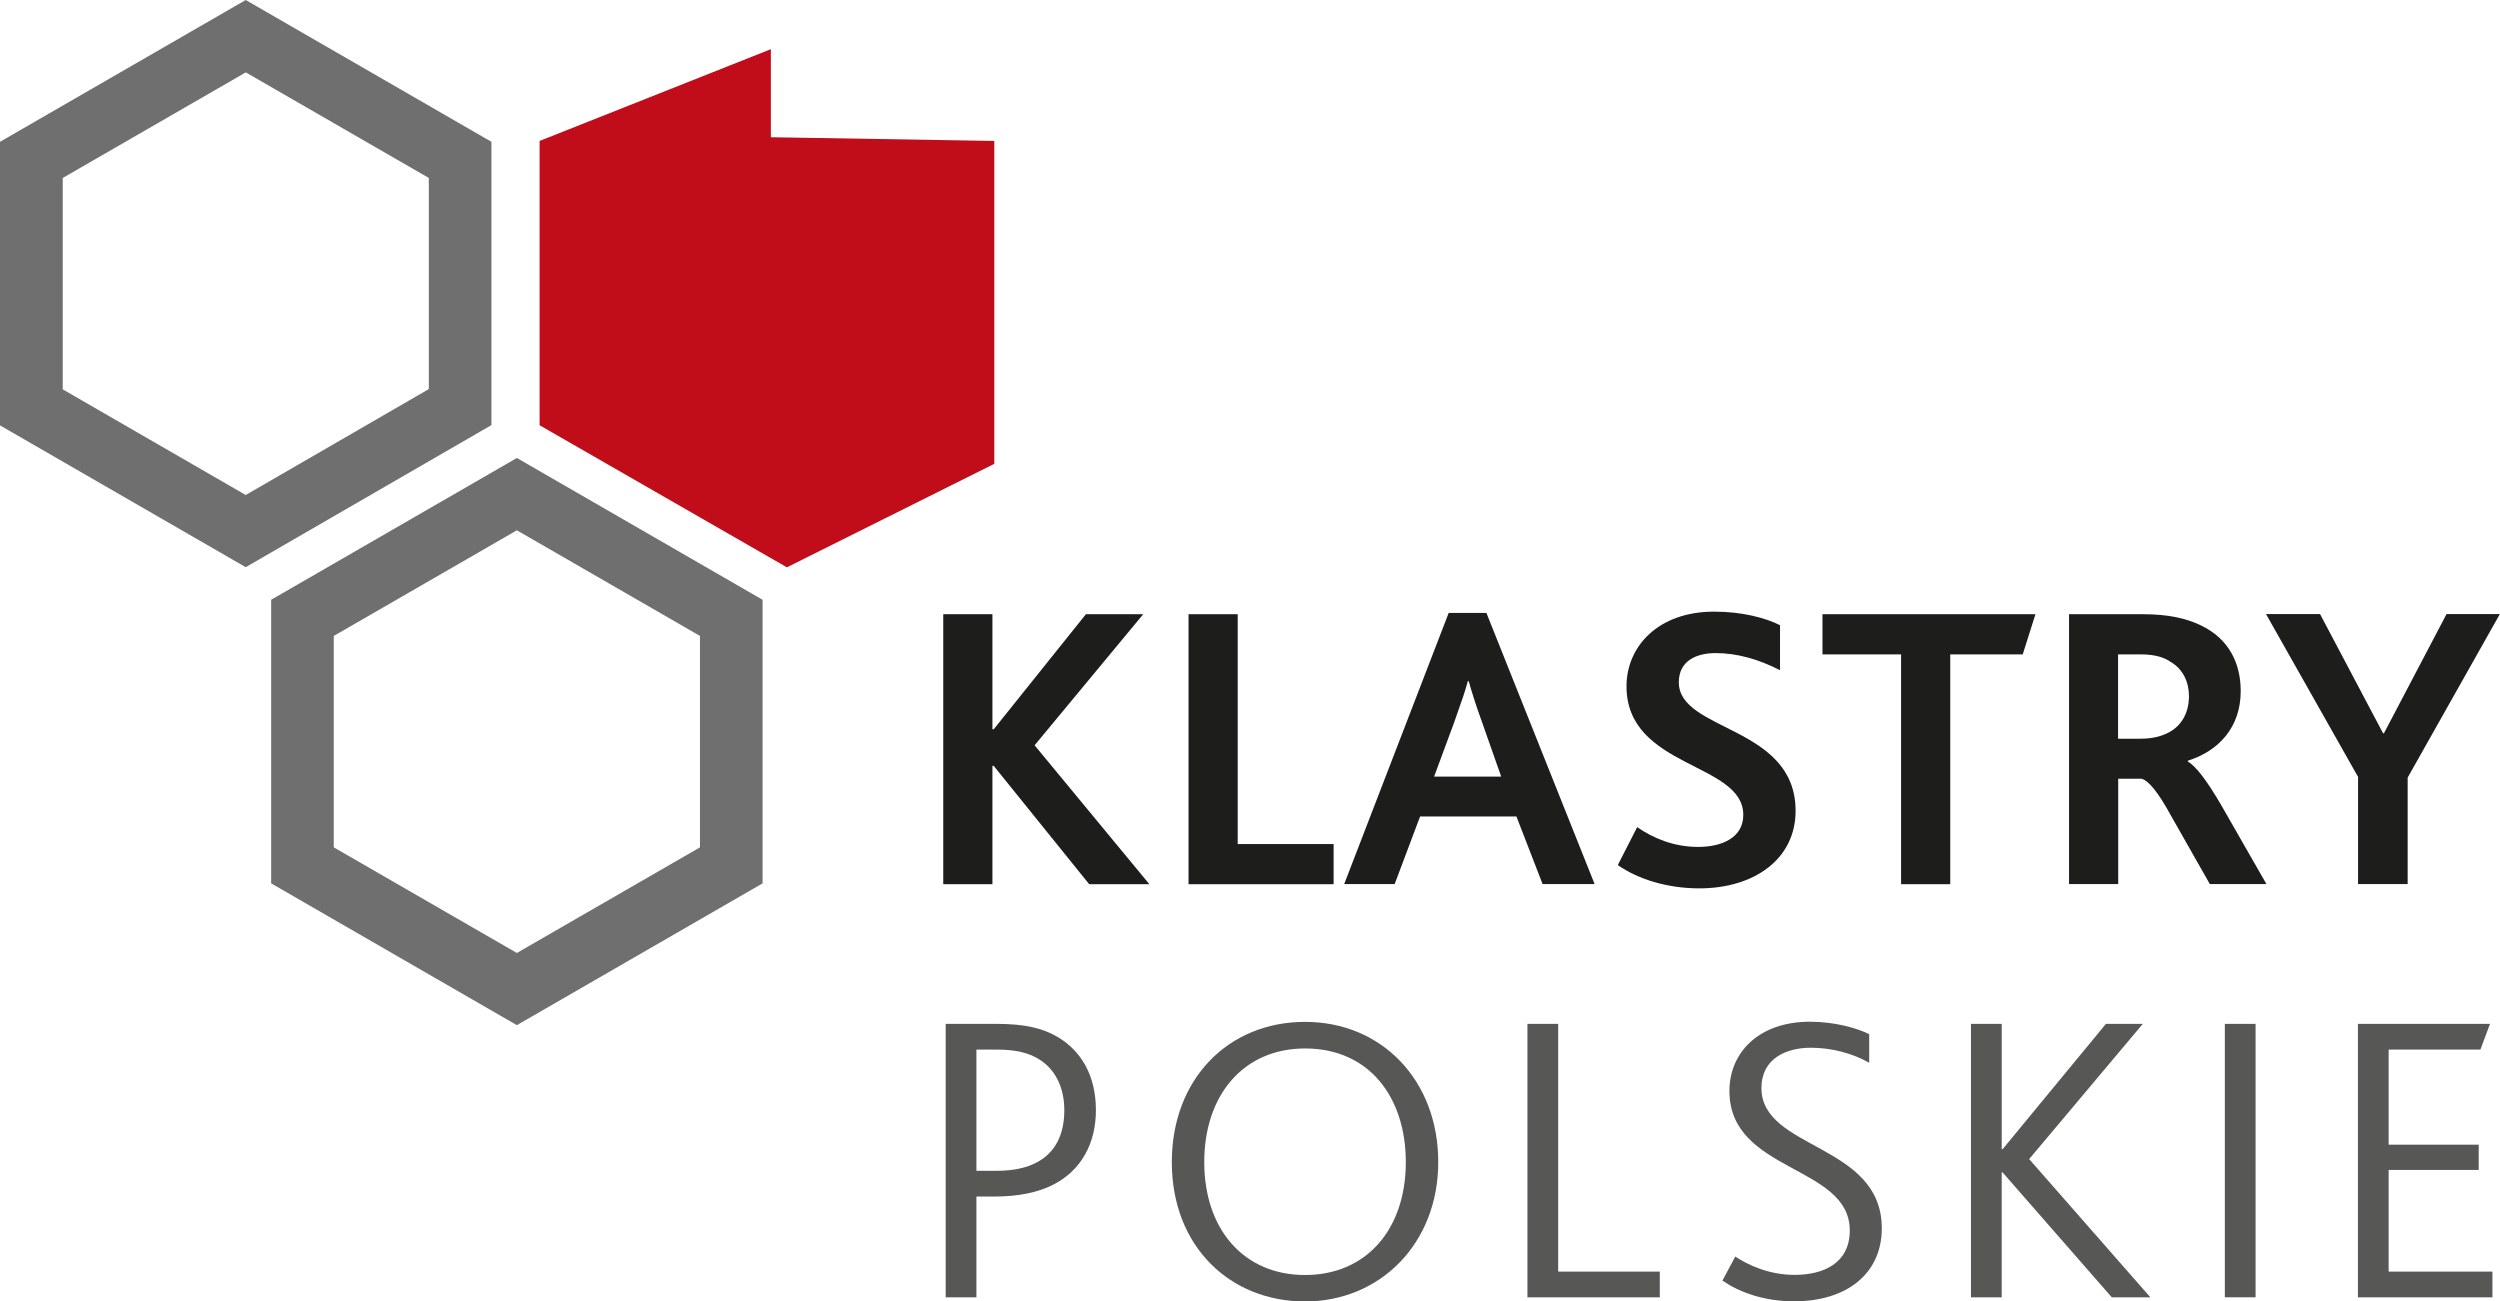
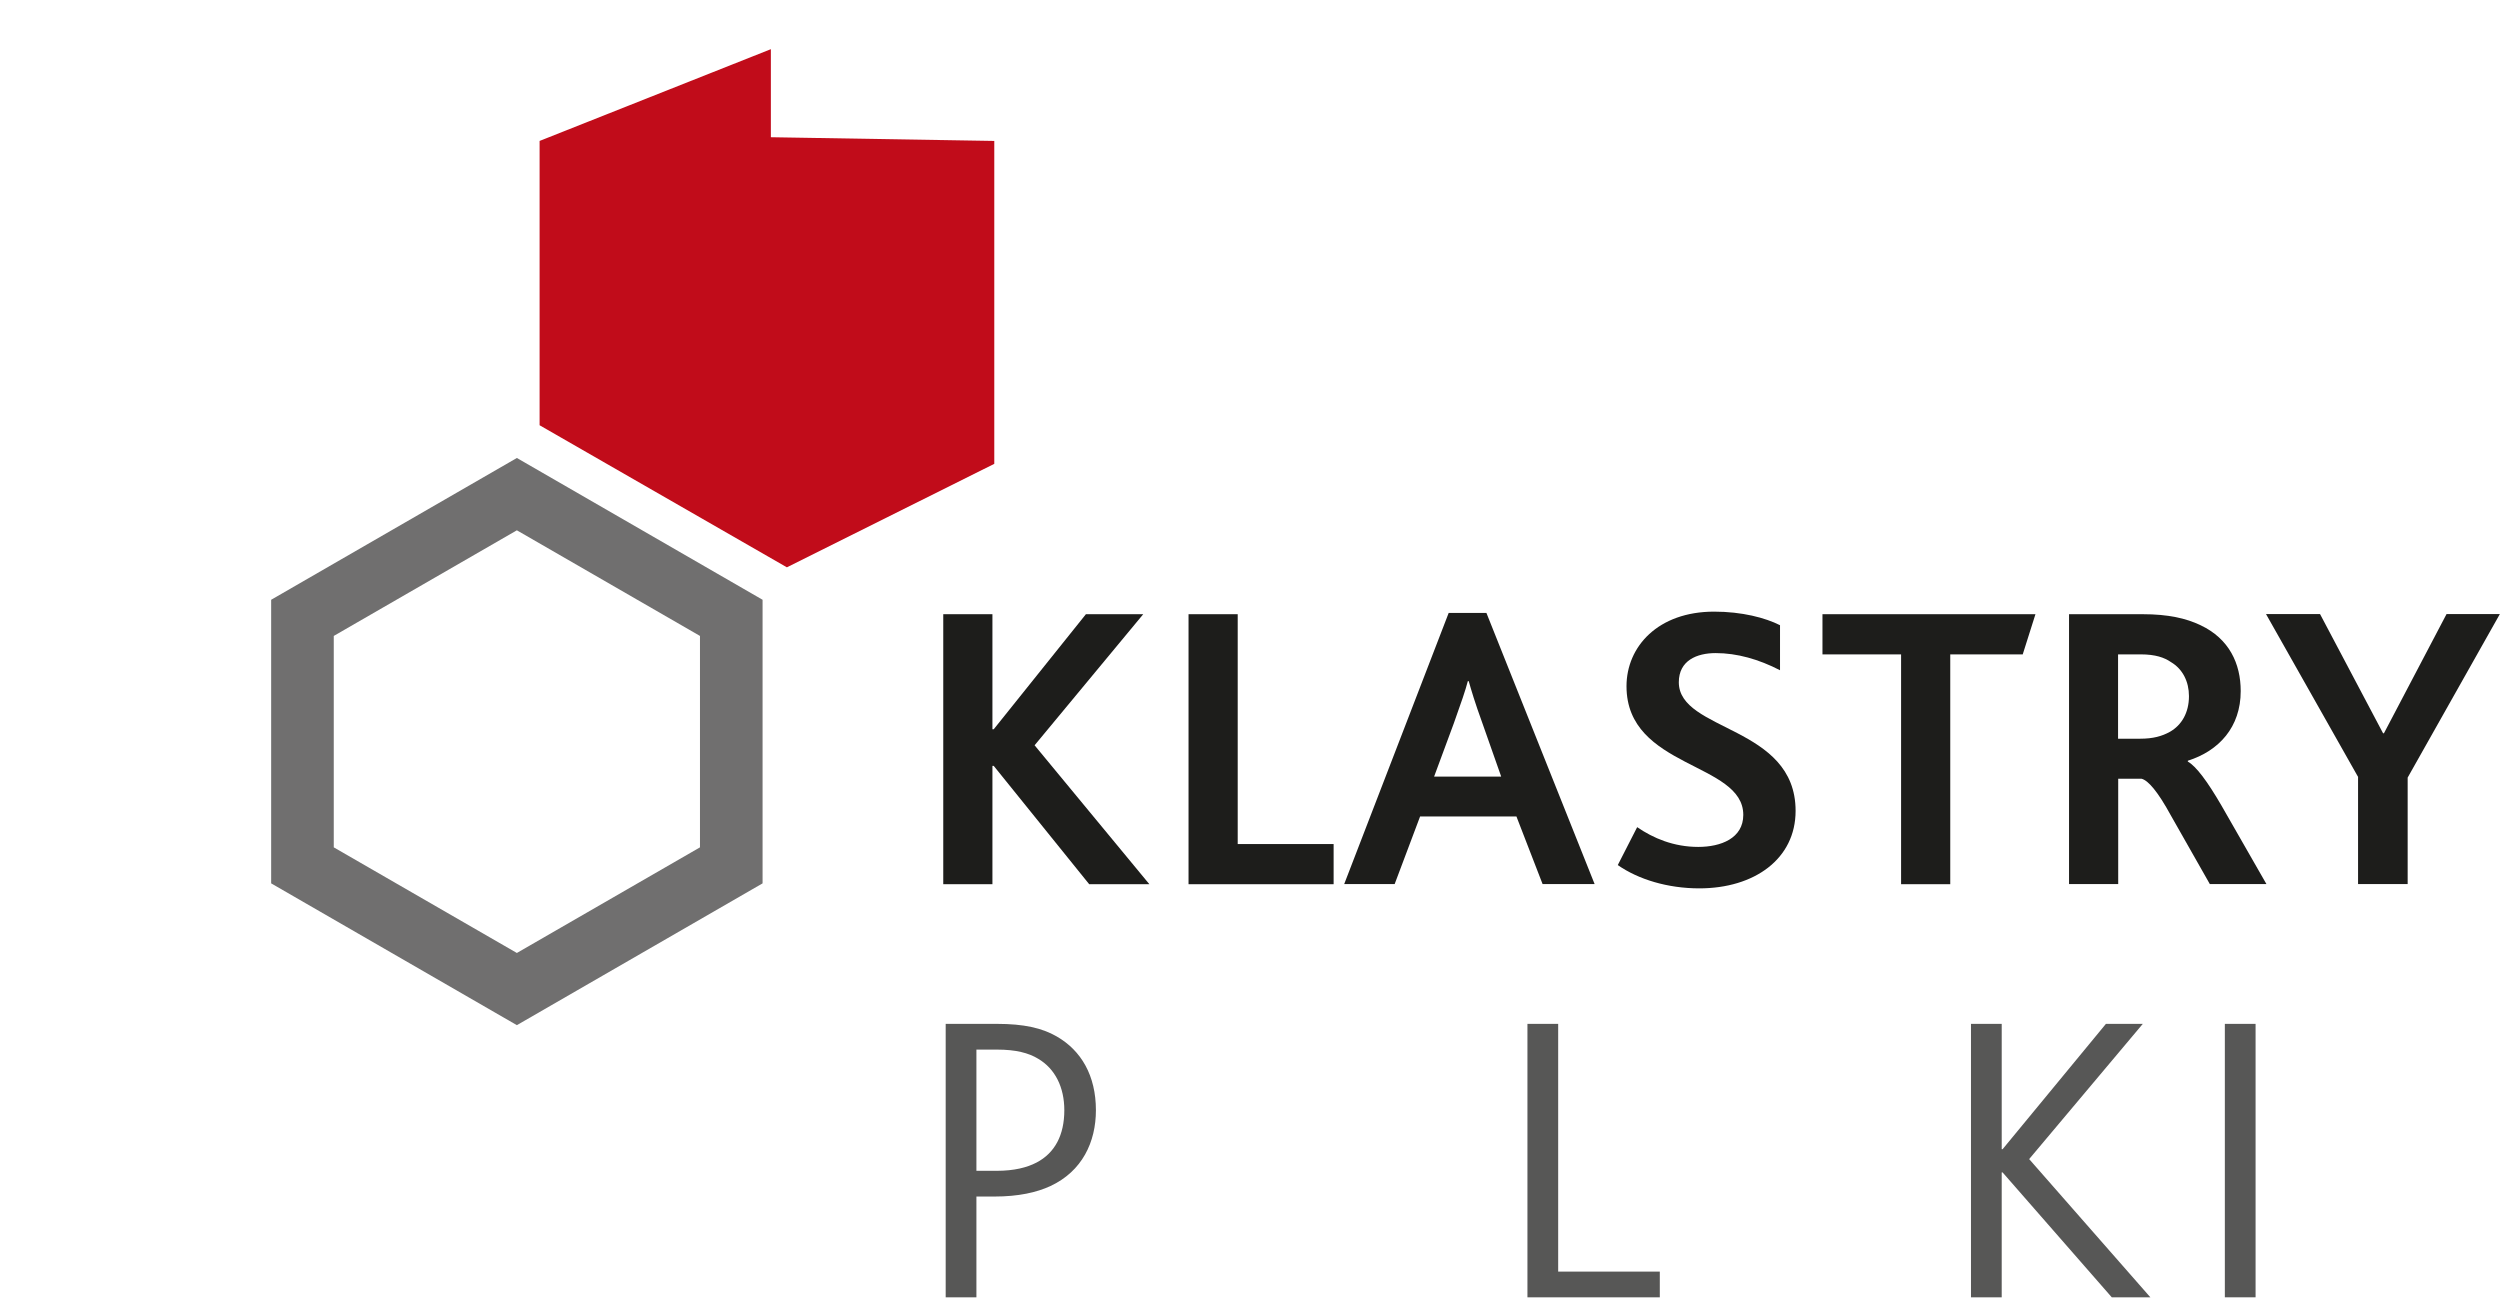
<svg xmlns="http://www.w3.org/2000/svg" id="Warstwa_2" width="61.7mm" height="32.12mm" viewBox="0 0 174.9 91.05">
  <g id="Warstwa_1-2" data-name="Warstwa_1">
    <g>
      <g>
        <polygon points="53.93 3.44 53.93 9.6 69.56 9.86 69.56 32.45 55.05 39.69 37.75 29.75 37.75 9.86 53.93 3.44" fill="#c10c1a" />
        <path d="M36.16,37.1l12.81,7.39v14.79l-12.81,7.39-12.81-7.39v-14.79l12.81-7.39M36.16,32.04l-17.19,9.92v19.84l17.19,9.92,17.19-9.92v-19.84l-17.19-9.92h0Z" fill="#706f6f" />
-         <path d="M17.19,5.06l12.81,7.39v14.77l-12.81,7.41-12.8-7.39v-14.79l12.81-7.39M17.19,0L0,9.92v19.84l17.19,9.92,17.19-9.94V9.92L17.19,0h0Z" fill="#706f6f" />
      </g>
      <g>
        <path d="M65.99,42.97h3.44v8.05h.09l6.45-8.05h4.01l-7.6,9.17,8.03,9.72h-4.21l-6.68-8.28h-.09v8.28h-3.44v-18.89Z" fill="#1d1d1b" />
        <path d="M83.15,42.97h3.44v16.08h6.71v2.81h-10.15v-18.89Z" fill="#1d1d1b" />
        <path d="M101.35,42.88h2.64l7.57,18.97h-3.64l-1.83-4.73h-6.74l-1.78,4.73h-3.53l7.31-18.97ZM105.02,54.32l-1.32-3.75c-.52-1.43-.77-2.29-.95-2.92h-.06c-.17.66-.46,1.49-.98,2.95l-1.38,3.73h4.67Z" fill="#1d1d1b" />
        <path d="M114.54,57.87c1.12.77,2.55,1.38,4.27,1.38,1.58,0,3.15-.6,3.15-2.24,0-3.7-8.17-3.24-8.17-9,0-2.78,2.21-5.22,6.13-5.22,1.95,0,3.58.43,4.61.95v3.15c-1.49-.77-3.01-1.2-4.5-1.2-1.32,0-2.58.52-2.58,2.04,0,3.47,8.17,3.01,8.17,9,0,3.35-2.87,5.42-6.74,5.42-2.21,0-4.27-.63-5.7-1.63l1.35-2.64Z" fill="#1d1d1b" />
        <path d="M133,45.78h-5.5v-2.81h14.9l-.89,2.81h-5.07v16.08h-3.44v-16.08Z" fill="#1d1d1b" />
        <path d="M144.75,42.97h5.16c1.78,0,3.04.29,4.04.77,2.01.95,2.81,2.69,2.81,4.61,0,2.52-1.52,4.18-3.7,4.87v.06c.57.32,1.35,1.35,2.35,3.07l3.15,5.5h-3.96l-2.72-4.79c-.92-1.69-1.6-2.47-2.06-2.58h-1.63v7.37h-3.44v-18.89ZM149.73,51.68c.89,0,1.52-.17,2.09-.49.8-.46,1.32-1.32,1.32-2.49,0-1-.43-1.89-1.26-2.38-.46-.32-1.09-.54-2.12-.54h-1.58v5.9h1.55Z" fill="#1d1d1b" />
        <path d="M164.98,54.37l-6.45-11.41h3.78l4.41,8.34h.06l4.38-8.34h3.73l-6.45,11.44v7.45h-3.47v-7.48Z" fill="#1d1d1b" />
      </g>
      <g>
        <path d="M66.16,71.63h3.6c1.86,0,3.14.29,4.15.87,1.74.99,2.76,2.76,2.76,5.17,0,2.23-.96,4.27-3.19,5.31-.96.44-2.21.73-3.92.73h-1.25v7.05h-2.15v-19.13ZM69.73,81.91c1.22,0,2.12-.23,2.79-.58,1.28-.67,1.94-1.92,1.94-3.66,0-1.6-.64-2.9-1.83-3.6-.67-.41-1.57-.64-2.87-.64h-1.45v8.48h1.42Z" fill="#575756" />
-         <path d="M81.98,81.3c0-5.81,3.95-9.81,9.32-9.81s9.32,4.09,9.32,9.81-4.09,9.75-9.32,9.75-9.32-3.83-9.32-9.75ZM98.35,81.3c0-4.5-2.53-7.95-7.05-7.95-4.27,0-7.05,3.22-7.05,7.95s2.79,7.9,7.05,7.9,7.05-3.16,7.05-7.9Z" fill="#575756" />
        <path d="M106.86,71.63h2.15v17.33h7.11v1.8h-9.26v-19.13Z" fill="#575756" />
-         <path d="M121.4,87.91c.93.61,2.38,1.28,4.15,1.28,2.06,0,3.86-.84,3.86-3.11,0-4.59-8.42-4.04-8.42-9.75,0-2.7,2.06-4.85,5.63-4.85,1.74,0,3.28.44,4.15.87v2c-1.19-.67-2.64-1.05-4.09-1.05-1.71,0-3.45.75-3.45,2.82,0,4.33,8.42,3.86,8.42,9.81,0,3.19-2.47,5.11-6.13,5.11-2.18,0-3.89-.67-5.02-1.45l.9-1.68Z" fill="#575756" />
        <path d="M137.89,71.63h2.15v8.77h.06l7.23-8.77h2.58l-7.95,9.46,8.48,9.67h-2.7l-7.64-8.74h-.06v8.74h-2.15v-19.13Z" fill="#575756" />
        <path d="M155.65,71.63h2.15v19.13h-2.15v-19.13Z" fill="#575756" />
-         <path d="M164.97,71.63h9.23l-.67,1.8h-6.42v6.65h6.3v1.77h-6.3v7.11h7.26v1.8h-9.41v-19.13Z" fill="#575756" />
      </g>
    </g>
  </g>
</svg>